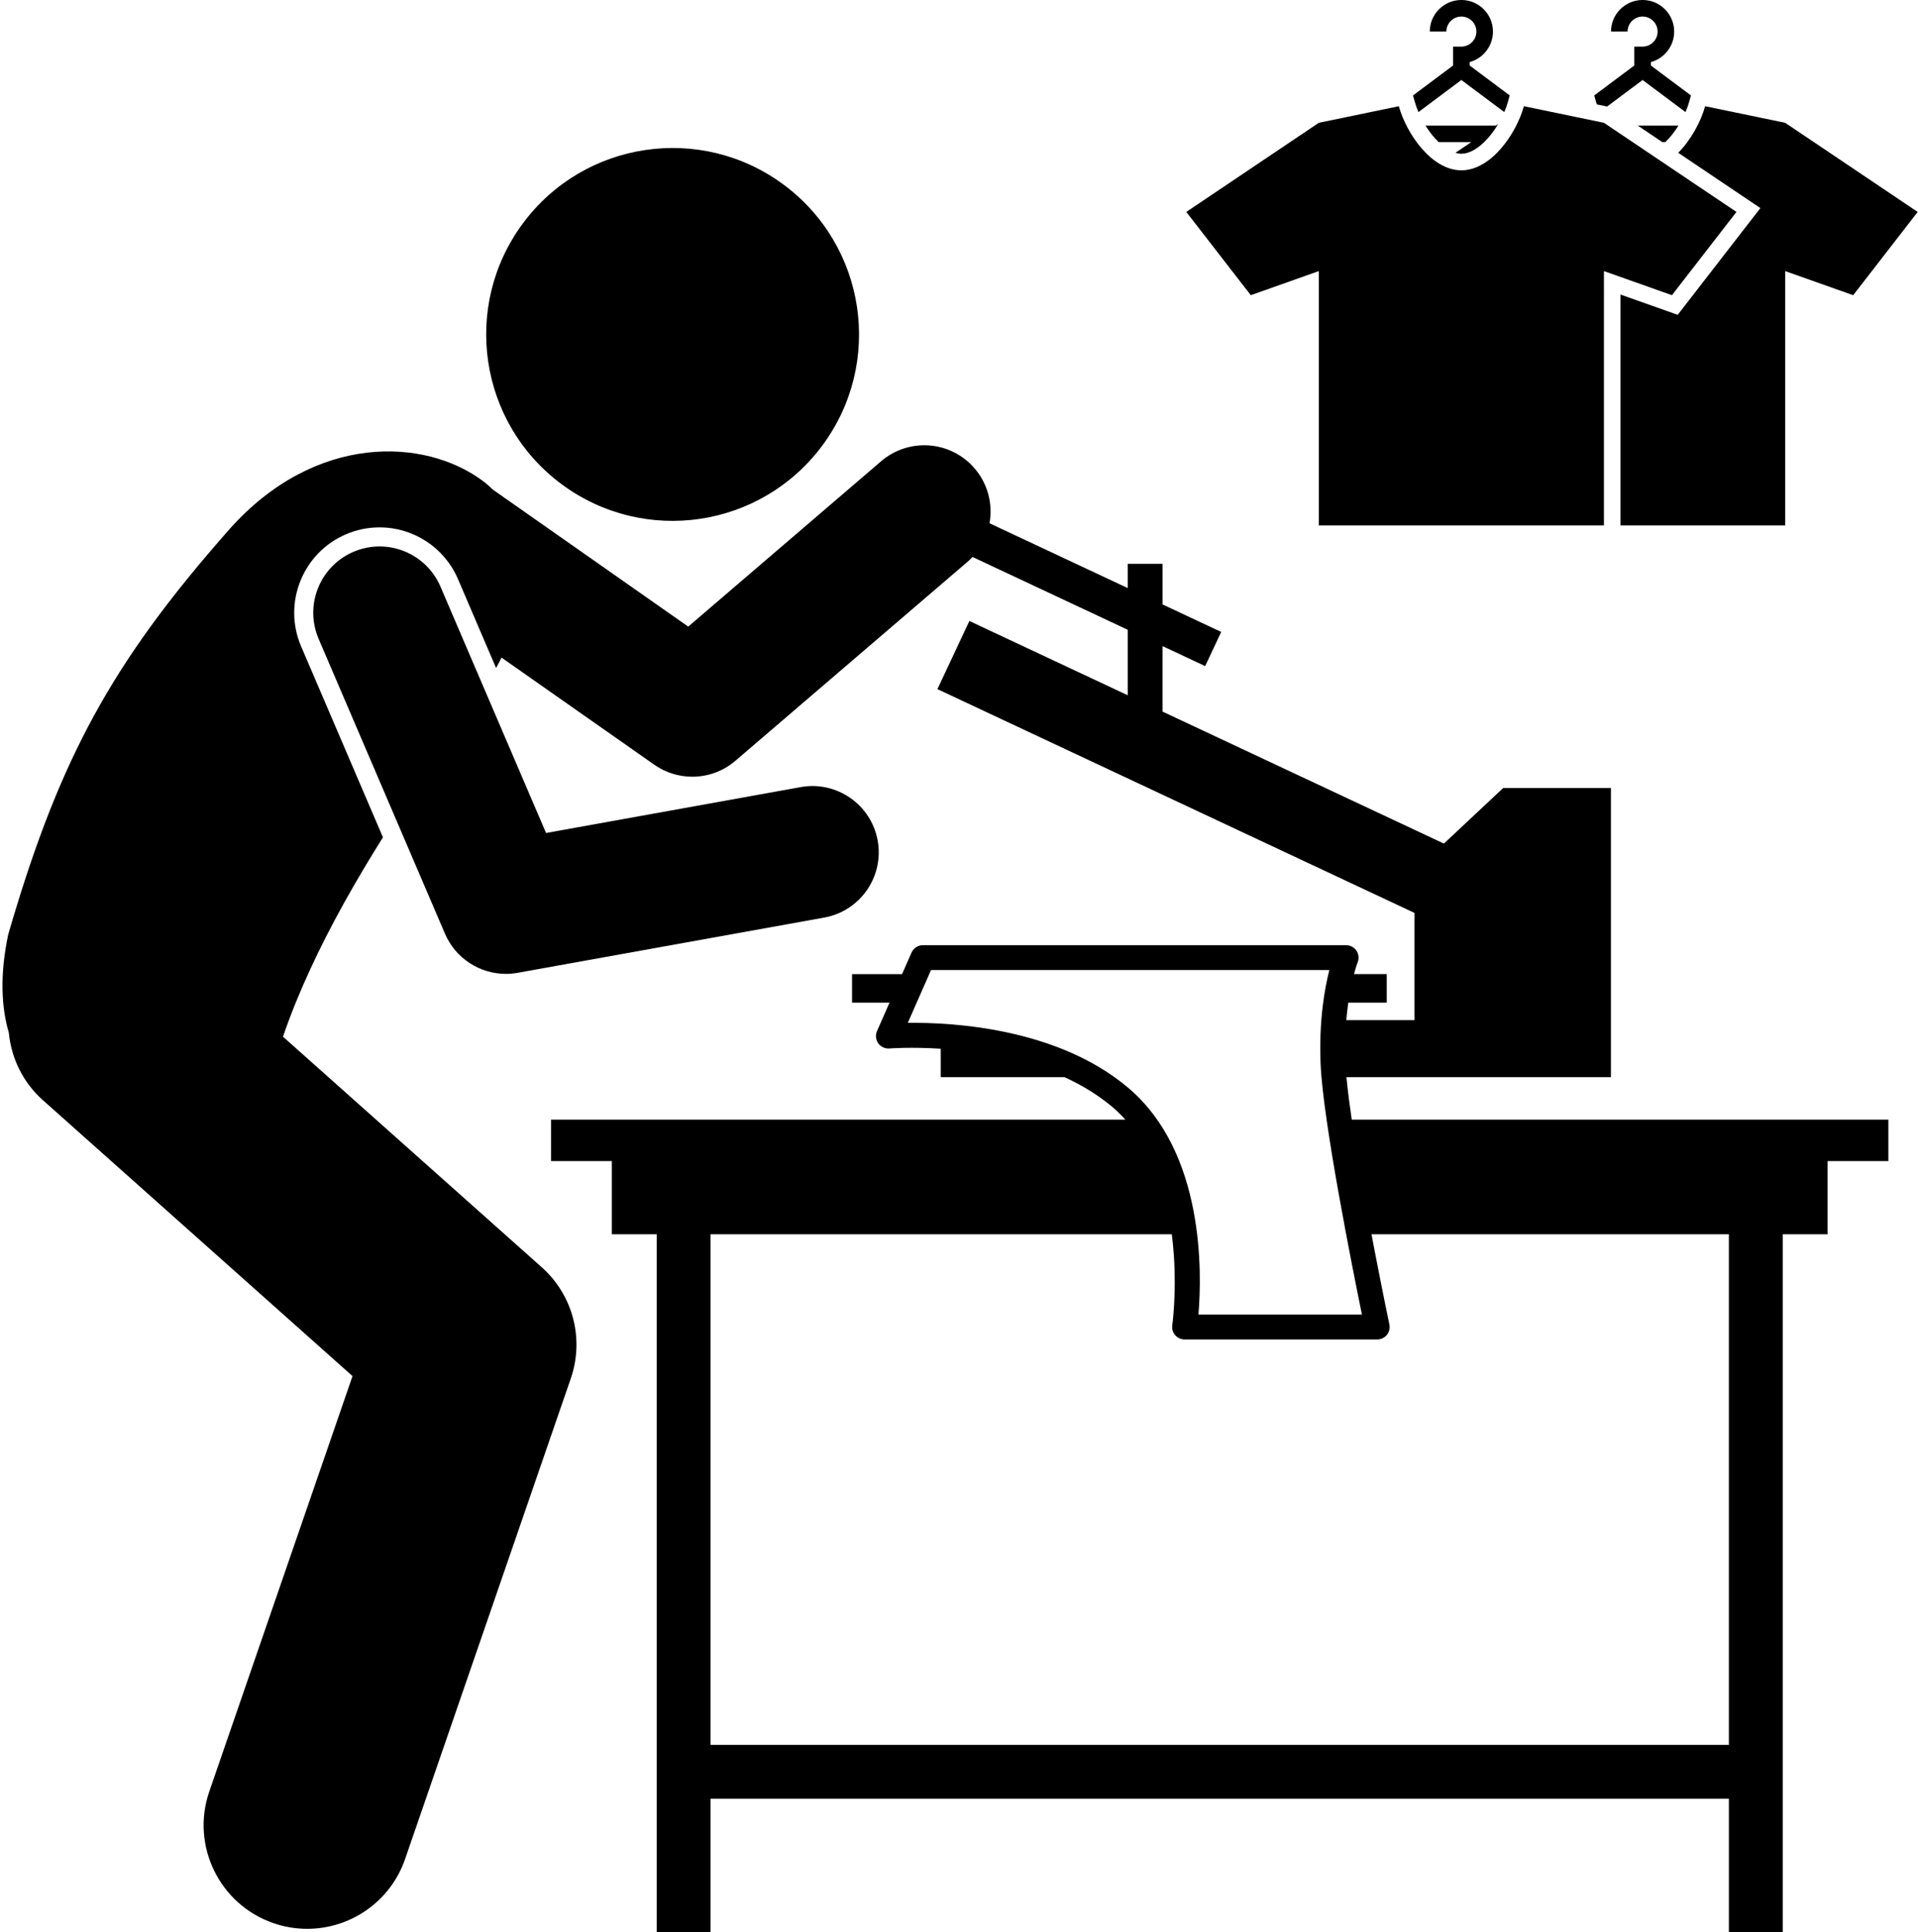
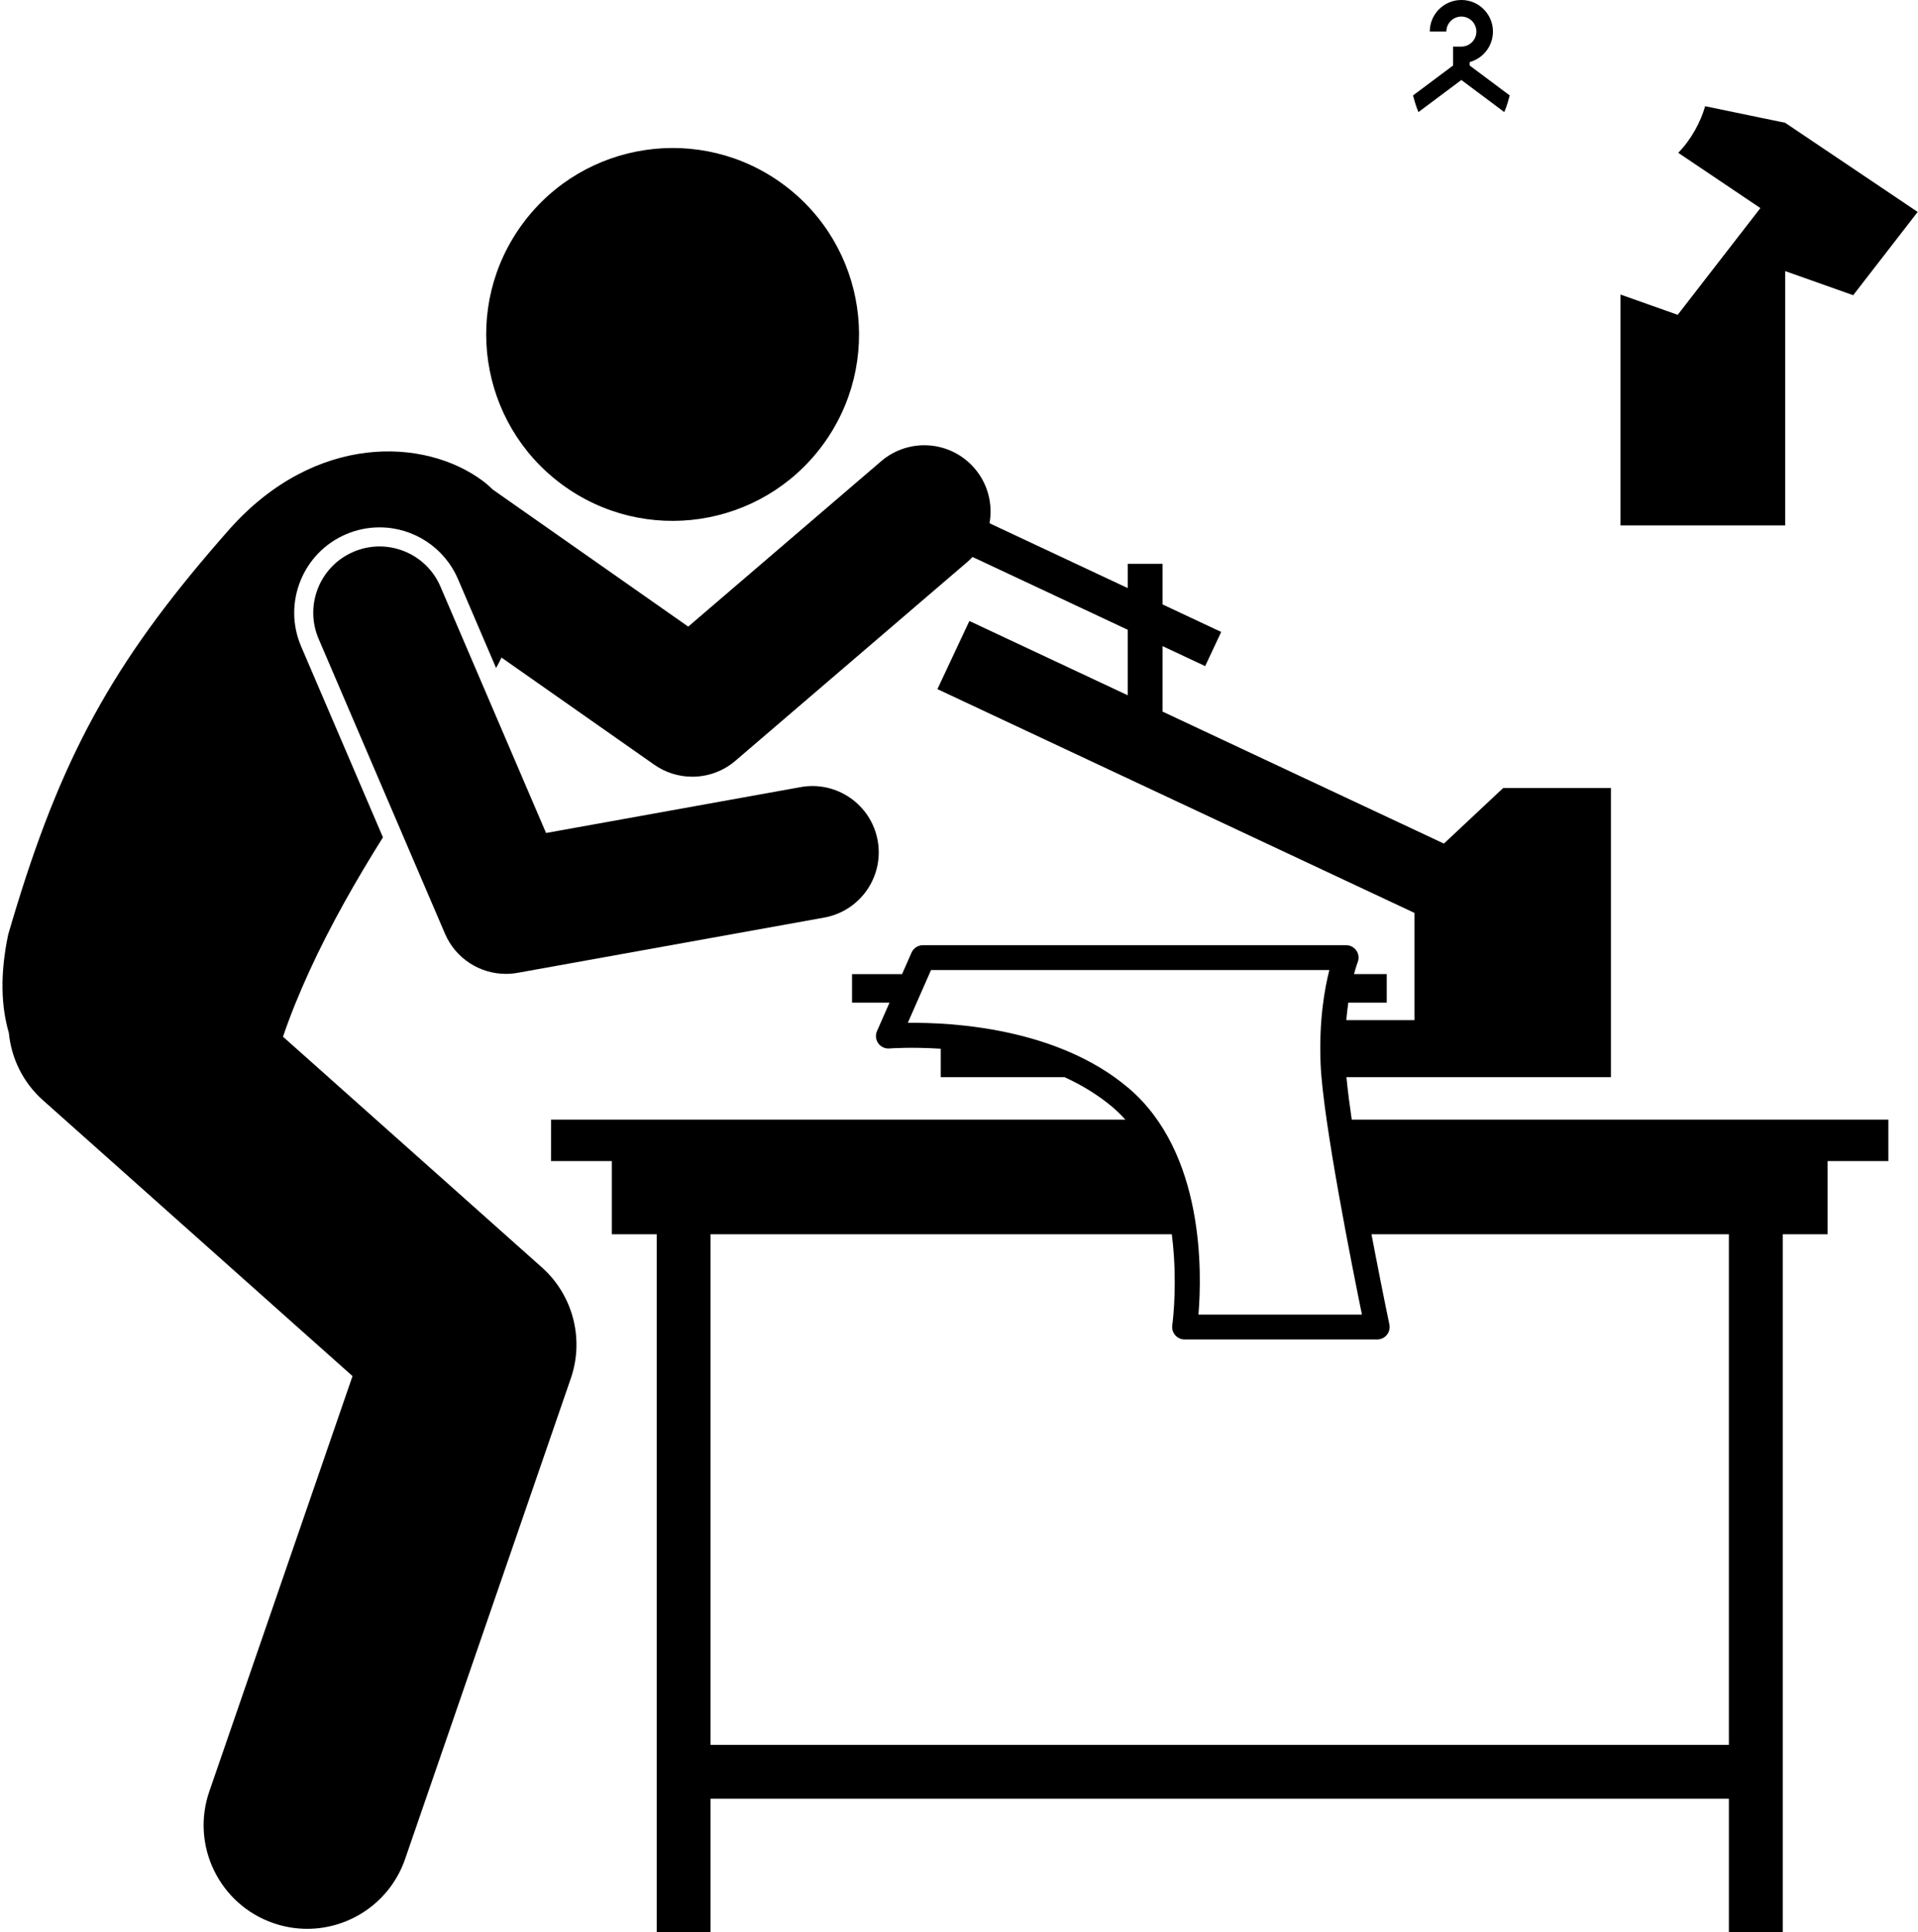
<svg xmlns="http://www.w3.org/2000/svg" height="233.2" preserveAspectRatio="xMidYMid meet" version="1.0" viewBox="-0.3 -0.0 231.5 233.2" width="231.5" zoomAndPan="magnify">
  <g id="change1_1">
    <circle cx="80.883" cy="40.361" fill="inherit" r="22.5" transform="rotate(-53.437 80.885 40.361)" />
    <path d="M52.865,70.8c-1.741-4.061-6.443-5.943-10.505-4.202c-4.061,1.74-5.942,6.443-4.202,10.504l15.25,35.583 c1.277,2.98,4.197,4.849,7.35,4.849c0.471,0,0.946-0.042,1.423-0.127l37-6.667c4.348-0.783,7.237-4.943,6.454-9.292 c-0.783-4.349-4.953-7.237-9.292-6.455l-30.735,5.538L52.865,70.8z" fill="inherit" />
    <path d="M135.53,135.126H66.213v5h7.333v8.833h5.417v84.25h6.5v-16.125h122.911v16.125h6.5v-84.25h5.417v-8.833h7.333v-5h-64.771 c-0.128-0.873-0.243-1.708-0.344-2.5c-0.121-0.949-0.221-1.833-0.294-2.626h31.921v-6.597v-0.287V95.102h-13.005l-7.154,6.708 l-33.956-15.928v-7.904l5.141,2.412l1.934-4.123l-7.075-3.319v-4.904h-4.207v2.93l-16.681-7.825 c0.408-2.282-0.172-4.721-1.798-6.618c-2.873-3.355-7.924-3.743-11.28-0.868L82.768,75.624l-23.6-16.546 c-0.361-0.36-0.745-0.702-1.163-1.014c-7.045-5.271-20.25-5.792-30.566,5.755C14.127,78.897,7.647,90.033,1.722,109.331 c-0.346,1.128-0.691,2.28-1.035,3.466c-1.003,4.801-0.848,8.678,0.081,11.856c0.292,3.023,1.667,5.949,4.113,8.128l37.367,33.296 l-17.286,50.13c-2.25,6.526,1.216,13.642,7.742,15.892c1.35,0.465,2.725,0.686,4.076,0.686c5.185,0,10.031-3.251,11.816-8.429 l20-58c1.644-4.766,0.263-10.053-3.502-13.407l-31.236-27.832c0.901-2.651,1.981-5.288,3.175-7.896 c2.56-5.593,5.675-11.039,8.888-16.164l-9.878-23.049c-2.236-5.221,0.19-11.288,5.41-13.525c1.293-0.554,2.657-0.835,4.054-0.835 c4.127,0,7.845,2.451,9.472,6.245l4.597,10.727c0.235-0.412,0.444-0.835,0.655-1.258L78.668,92.29 c1.383,0.97,2.99,1.449,4.591,1.449c1.861,0,3.716-0.647,5.207-1.926l28-24c0.22-0.188,0.425-0.387,0.619-0.593l18.729,8.785v7.904 l-19.111-8.964l-3.857,8.223l57.578,27.008v12.939h-8.226c0.065-0.761,0.148-1.464,0.241-2.111h4.639v-3.442h-3.95 c0.244-0.918,0.436-1.419,0.441-1.432c0.185-0.462,0.129-0.986-0.15-1.398s-0.744-0.659-1.242-0.659h-51.083 c-0.595,0-1.134,0.352-1.373,0.896l-1.142,2.594h-6.037v3.442h4.523l-1.511,3.433c-0.213,0.484-0.155,1.045,0.152,1.476 s0.816,0.665,1.347,0.624c0.065-0.006,2.575-0.199,6.197,0.031V130h14.934c1.583,0.722,3.113,1.588,4.534,2.626 c0.422,0.309,0.839,0.627,1.24,0.967C134.524,134.072,135.044,134.586,135.53,135.126z M135.897,131.303 c-8.573-7.262-21.301-7.927-26.628-7.858l2.804-6.372h48.077c-0.565,2.212-1.272,6.12-1.055,11.333 c0.284,6.811,3.812,24.494,4.99,30.25h-19.736C144.773,153.653,145.111,139.109,135.897,131.303z M208.373,148.959v61.625H85.463 v-61.625h55.672c0.11,0.857,0.189,1.693,0.244,2.5c0.327,4.746-0.174,8.4-0.186,8.481c-0.063,0.431,0.065,0.868,0.351,1.197 c0.284,0.329,0.698,0.519,1.134,0.519h23.25c0.452,0,0.88-0.204,1.164-0.555c0.285-0.351,0.396-0.812,0.304-1.253 c-0.019-0.091-0.759-3.631-1.681-8.39c-0.155-0.802-0.316-1.638-0.479-2.5H208.373z" fill="inherit" />
-     <path d="M200.349,17.156h0.348c0.58-0.56,1.125-1.248,1.592-2h-4.914L200.349,17.156z" fill="inherit" />
-     <path d="M192.435,12.6l1.239,0.257l4.285-3.202l5.18,3.871c0.177-0.415,0.328-0.832,0.442-1.243l0.213-0.764l-4.835-3.613V7.492 c1.619-0.44,2.813-1.924,2.813-3.68c0-2.103-1.71-3.813-3.813-3.813s-3.813,1.71-3.813,3.813h2c0-0.999,0.813-1.813,1.813-1.813 s1.813,0.813,1.813,1.813s-0.813,1.813-1.813,1.813h-1v2.28l-4.836,3.614l0.213,0.763C192.365,12.387,192.402,12.494,192.435,12.6z" fill="inherit" />
    <path d="M205.508,12.82c-0.515,1.847-1.687,4.042-3.248,5.622l9.916,6.67l-9.979,12.883l-6.905-2.447v27.859h19.875V32.717 l8.209,2.91l7.785-10.049L215.167,14.82L205.508,12.82z" fill="inherit" />
-     <path d="M173.346,17.156h0.348h3.584l-1.91,1.284c0.241,0.07,0.481,0.115,0.717,0.115c1.545,0,3.264-1.609,4.445-3.586 l-0.278,0.187h-3.584h-4.914C172.221,15.908,172.765,16.596,173.346,17.156z" fill="inherit" />
    <path d="M170.904,13.526l5.181-3.872l4.284,3.202l0.896,0.669c0.177-0.415,0.328-0.832,0.442-1.243l0.213-0.764l-4.835-3.613V7.492 c1.619-0.44,2.813-1.924,2.813-3.68c0-2.103-1.71-3.813-3.813-3.813s-3.813,1.71-3.813,3.813h2c0-0.999,0.813-1.813,1.813-1.813 s1.813,0.813,1.813,1.813s-0.813,1.813-1.813,1.813h-1v2.28l-4.836,3.614l0.213,0.763 C170.576,12.693,170.727,13.111,170.904,13.526z" fill="inherit" />
-     <path d="M201.501,35.626l7.785-10.049L193.292,14.82l-9.658-2c-0.922,3.307-3.949,7.736-7.549,7.736 c-3.601,0-6.627-4.429-7.549-7.736l-9.658,2l-15.994,10.757l7.785,10.049l8.209-2.91v30.689h21.875h12.54V32.717L201.501,35.626z" fill="inherit" />
  </g>
</svg>